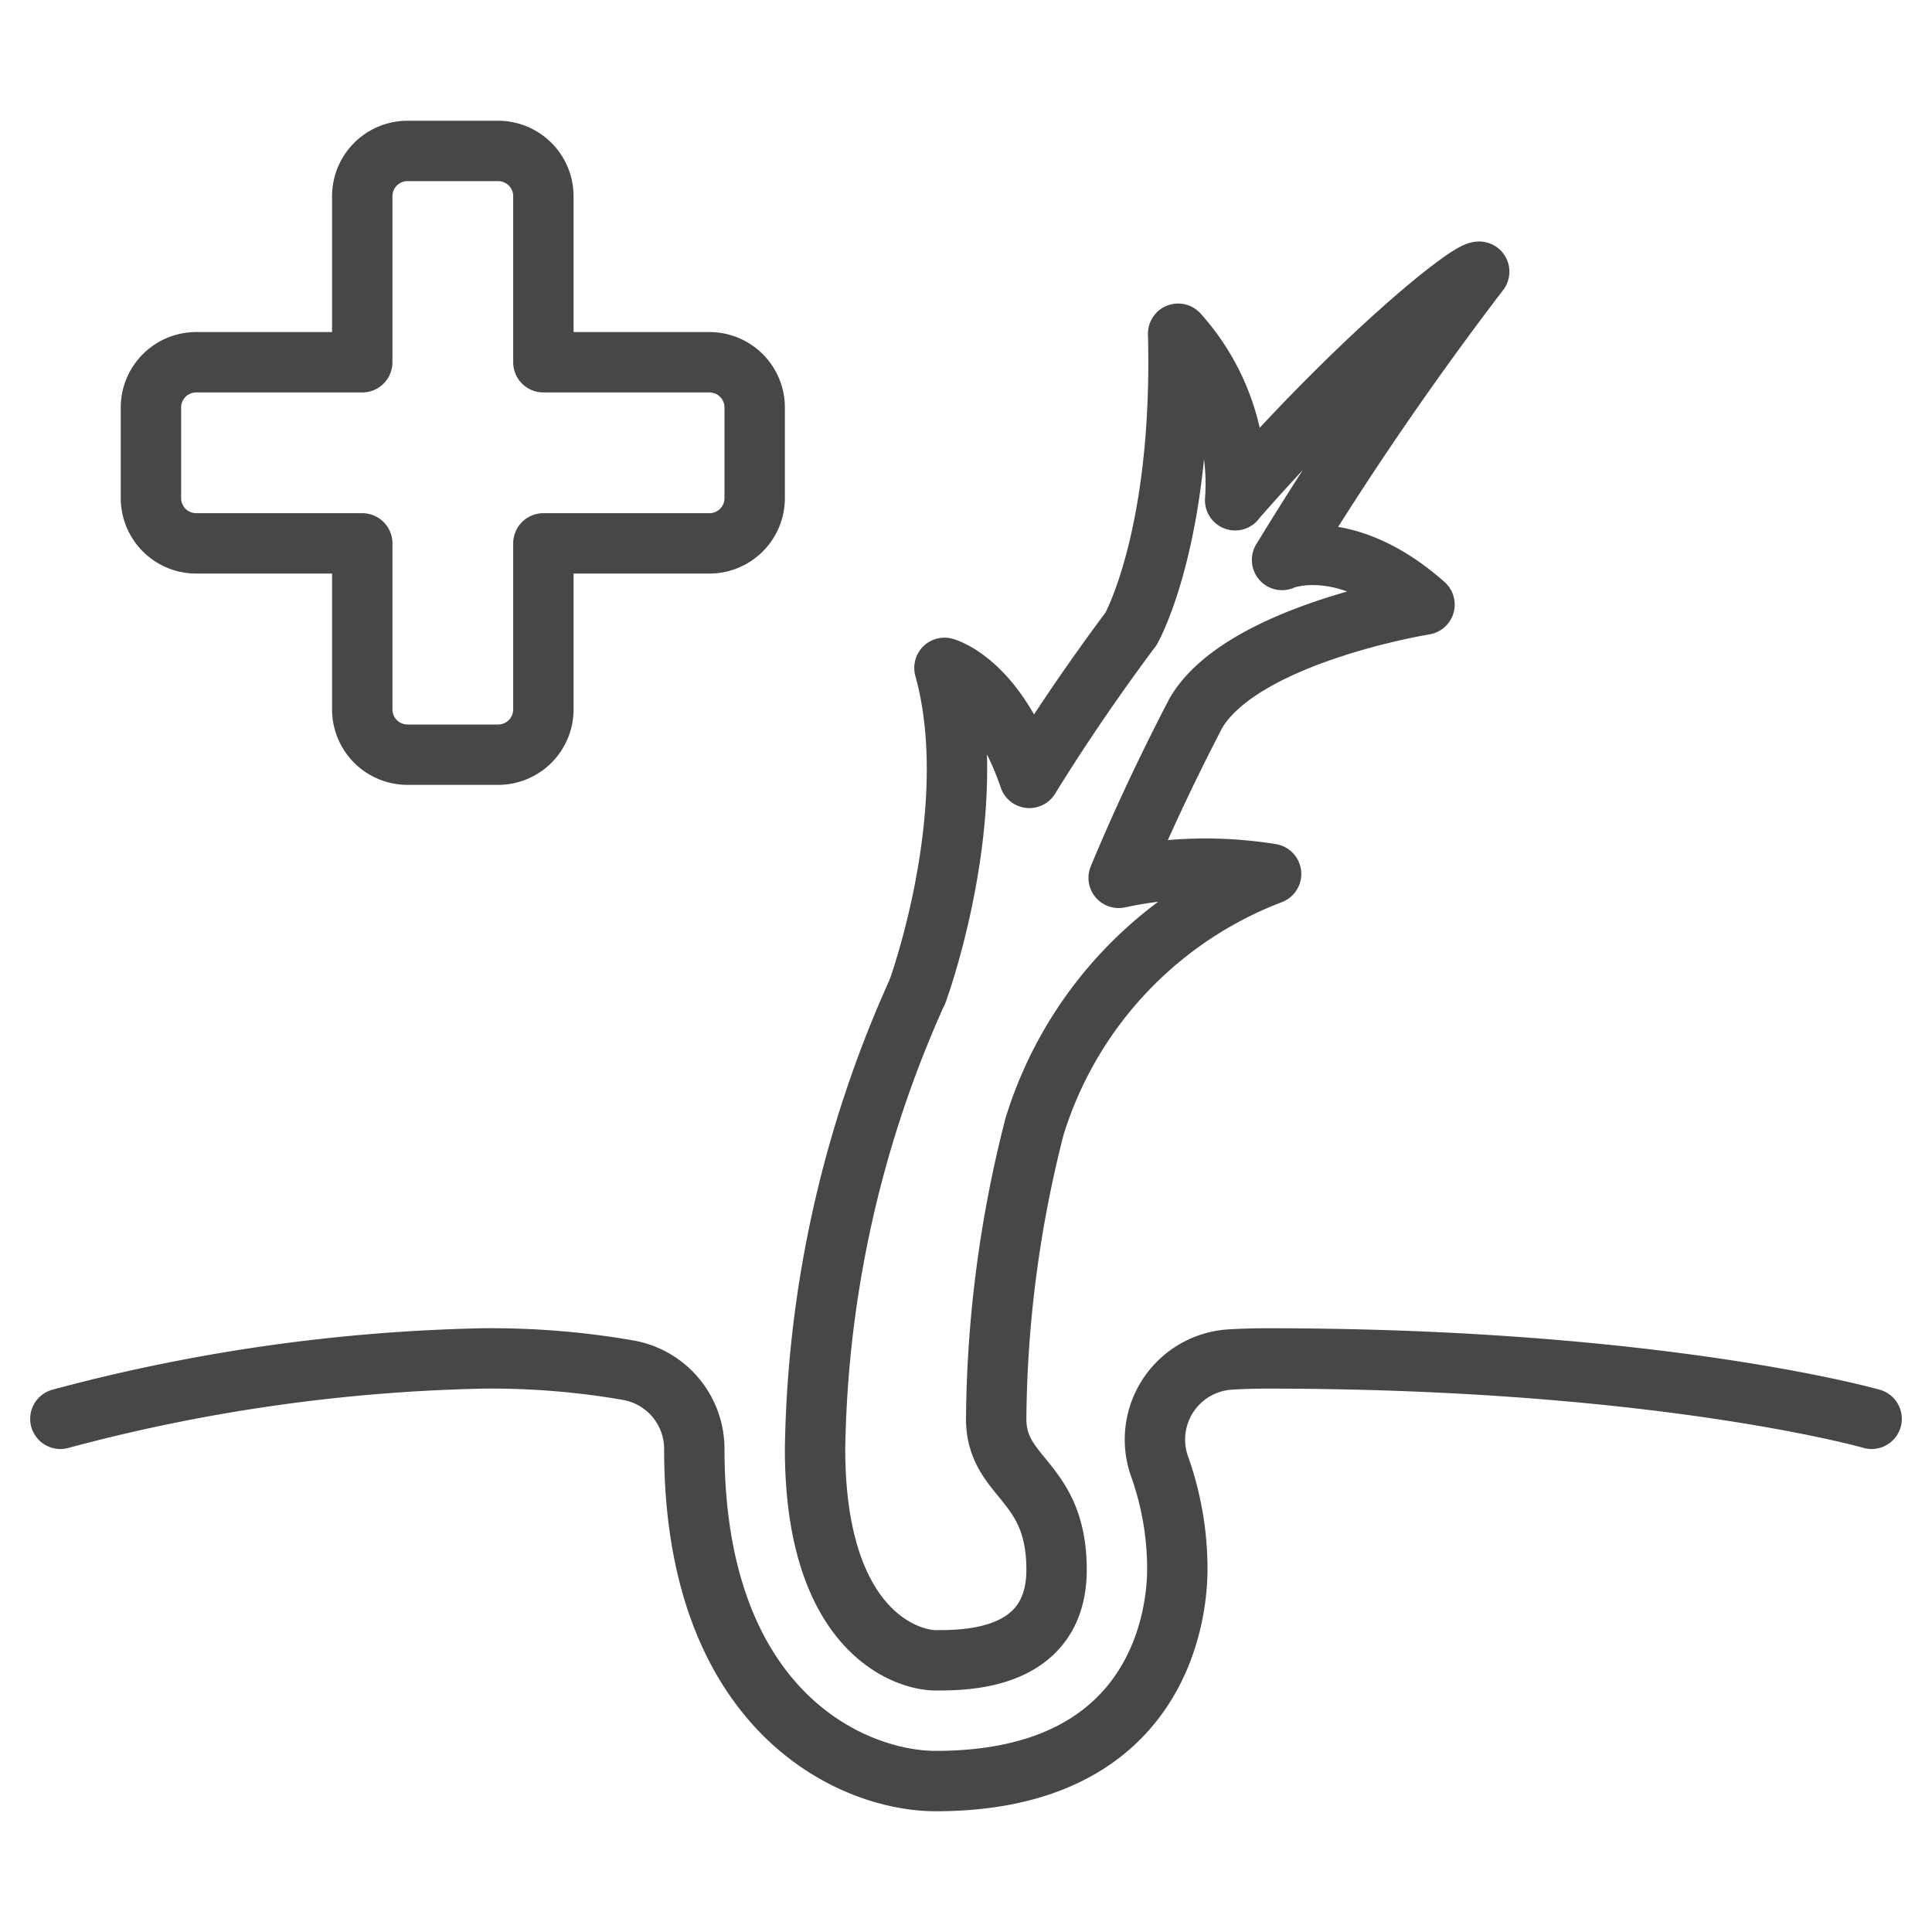
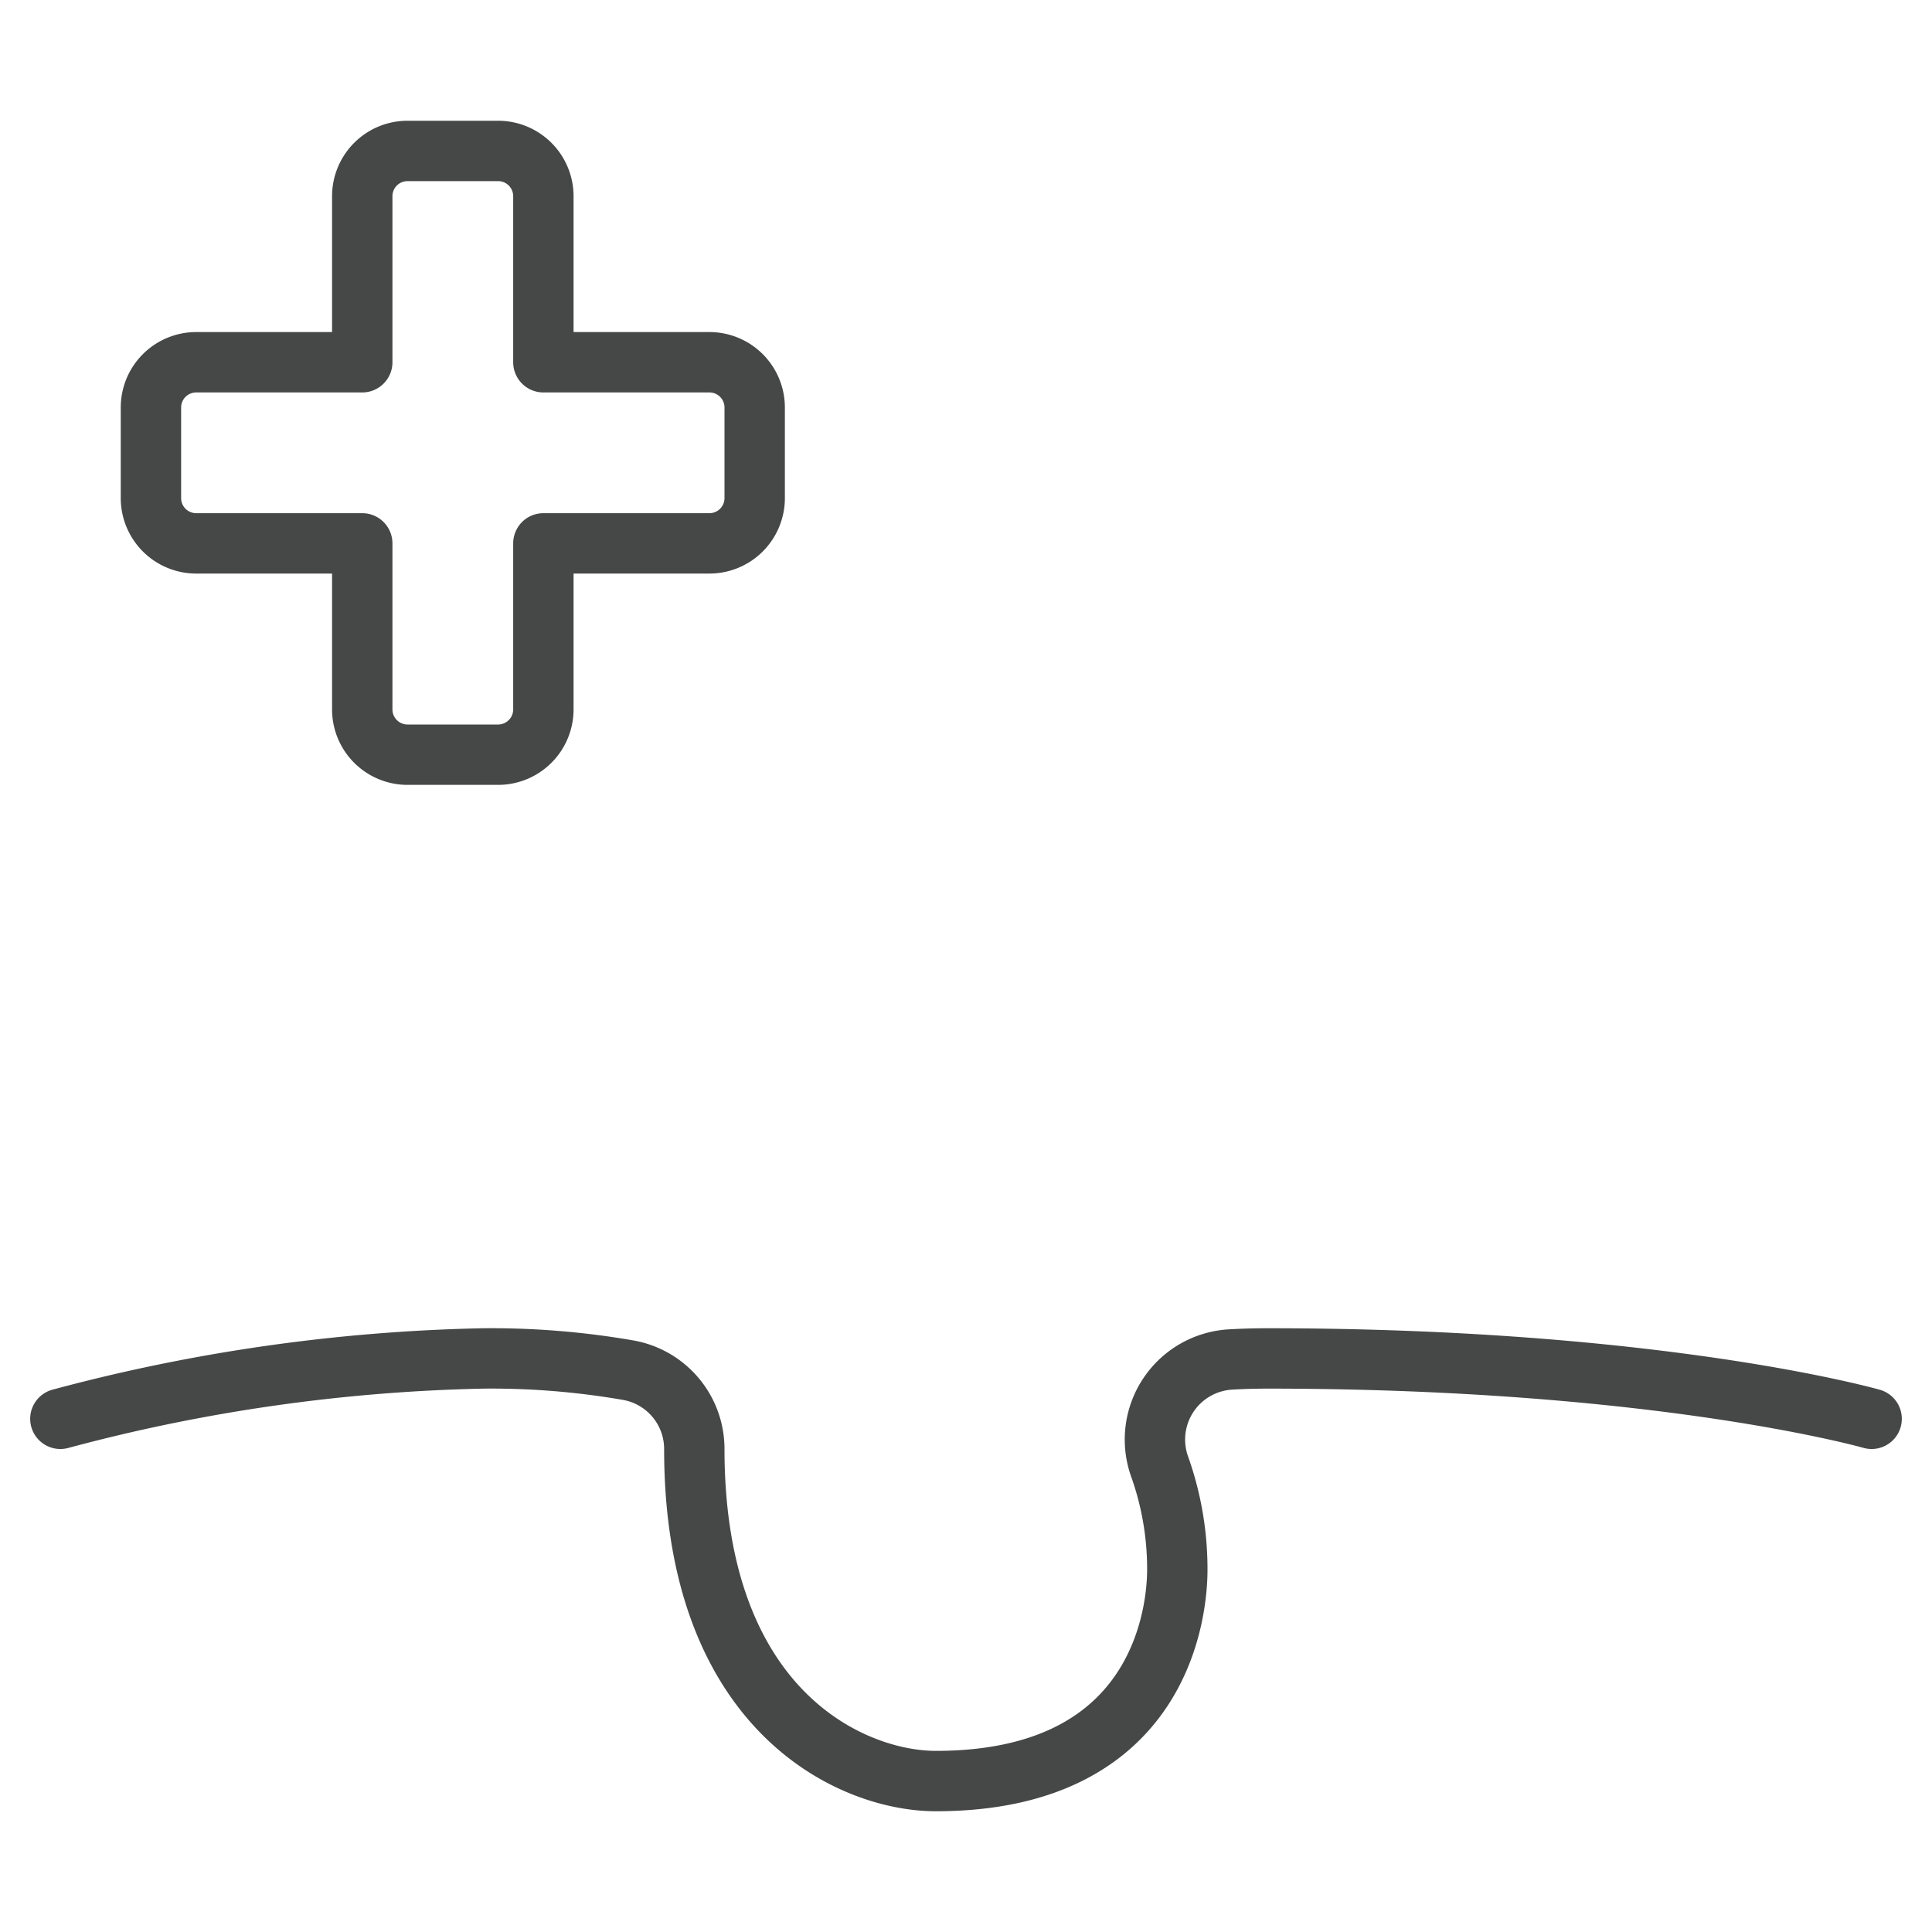
<svg xmlns="http://www.w3.org/2000/svg" id="Image" viewBox="0 0 64 64">
  <g fill="none" stroke="#464747" stroke-linecap="round" stroke-linejoin="round" stroke-width="2">
    <path d="m62 47s-7-2-20-2c-.452 0-.865.013-1.243.035a2.657 2.657 0 0 0 -2.343 3.547 10.123 10.123 0 0 1 .586 3.418c0 1.169-.386 7-8 7-2.767 0-8-2.3-8-11a2.651 2.651 0 0 0 -2.171-2.608 26.553 26.553 0 0 0 -4.829-.392 58.492 58.492 0 0 0 -14 2" />
    <path d="m18 18v5.5a1.5 1.5 0 0 1 -1.5 1.5h-3a1.5 1.5 0 0 1 -1.5-1.5v-5.5h-5.5a1.5 1.5 0 0 1 -1.5-1.5v-3a1.5 1.5 0 0 1 1.5-1.5h5.5v-5.5a1.5 1.5 0 0 1 1.5-1.5h3a1.5 1.5 0 0 1 1.5 1.5v5.5h5.5a1.5 1.5 0 0 1 1.5 1.5v3a1.5 1.5 0 0 1 -1.5 1.5z" />
-     <path d="m42.47 18.546s2.036-.894 4.719 1.482c0 0-6.037.972-7.572 3.592-.9 1.73-1.77 3.56-2.56 5.46a13.713 13.713 0 0 1 5.05-.13 13.071 13.071 0 0 0 -7.8 8.25.929.929 0 0 0 -.04.13l.04-.13a.929.929 0 0 0 -.04.13 40.033 40.033 0 0 0 -1.267 9.67c0 2 2 2 2 5s-3 3-4 3-4-1-4-7a38.106 38.106 0 0 1 3.37-15.11.786.786 0 0 1 .04-.09l.013-.048c-.44 1.175 2.285-5.505.863-10.628 0 0 1.713.442 2.813 3.645 1.08-1.75 2.22-3.4 3.36-4.93a.124.124 0 0 0 .02-.03l-.016.03s1.74-3.048 1.564-9.784a7.43 7.43 0 0 1 1.889 5.517v-.01c4.144-4.732 7.684-7.562 8.084-7.562a109.5 109.5 0 0 0 -6.53 9.55" />
  </g>
</svg>